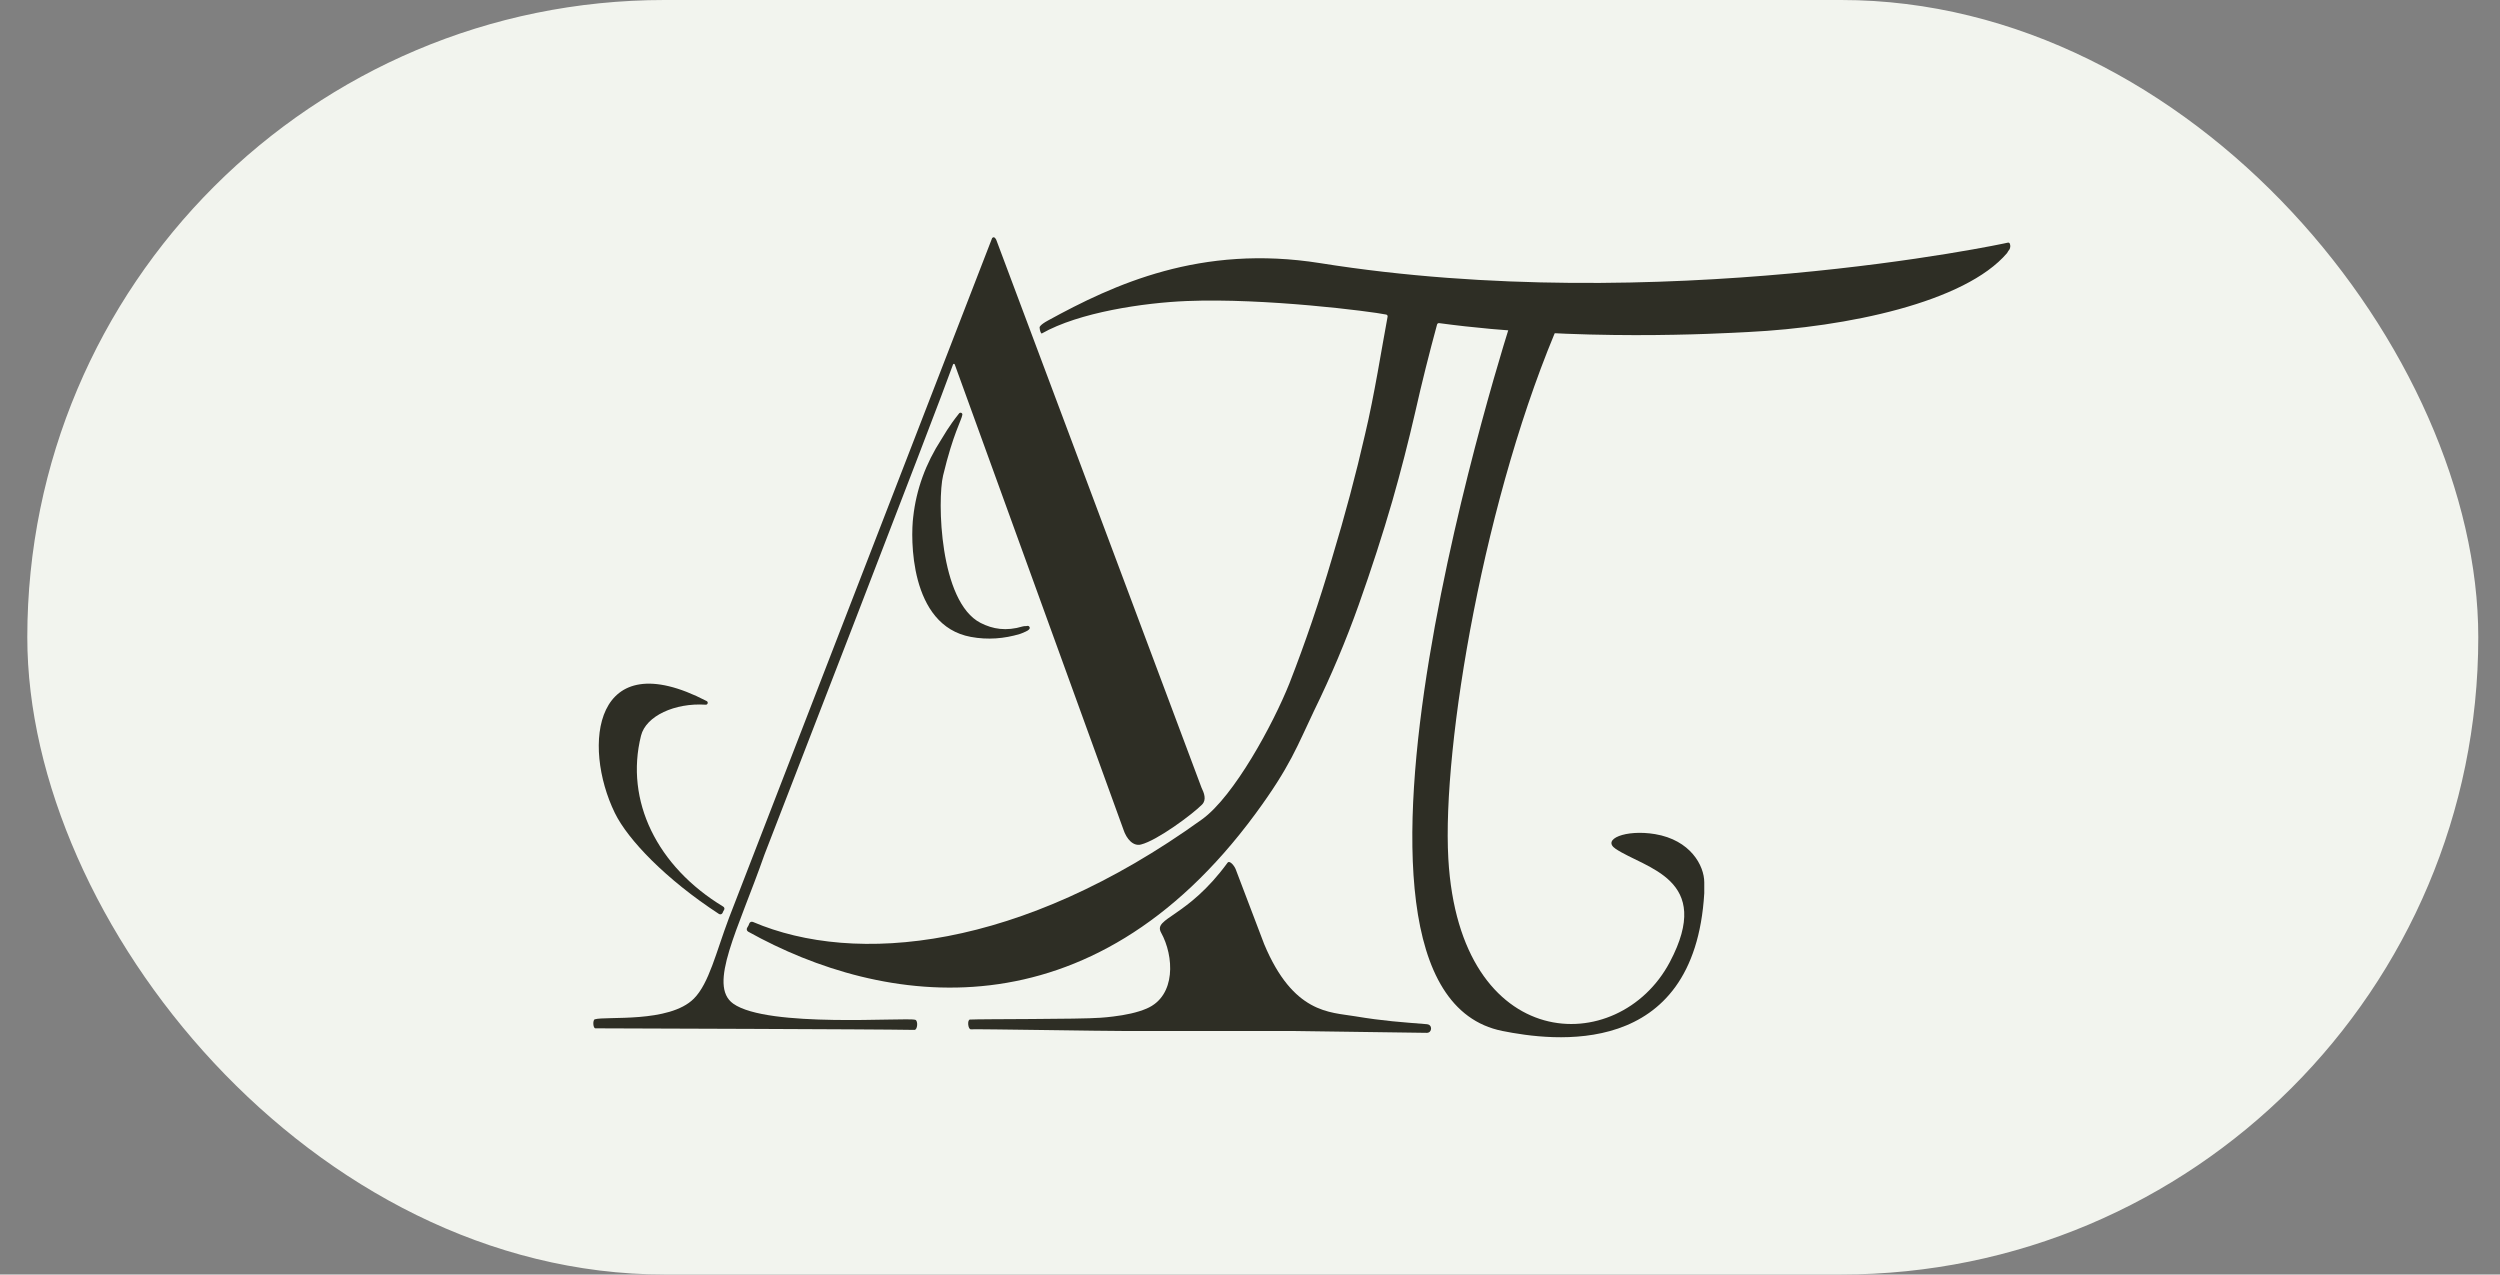
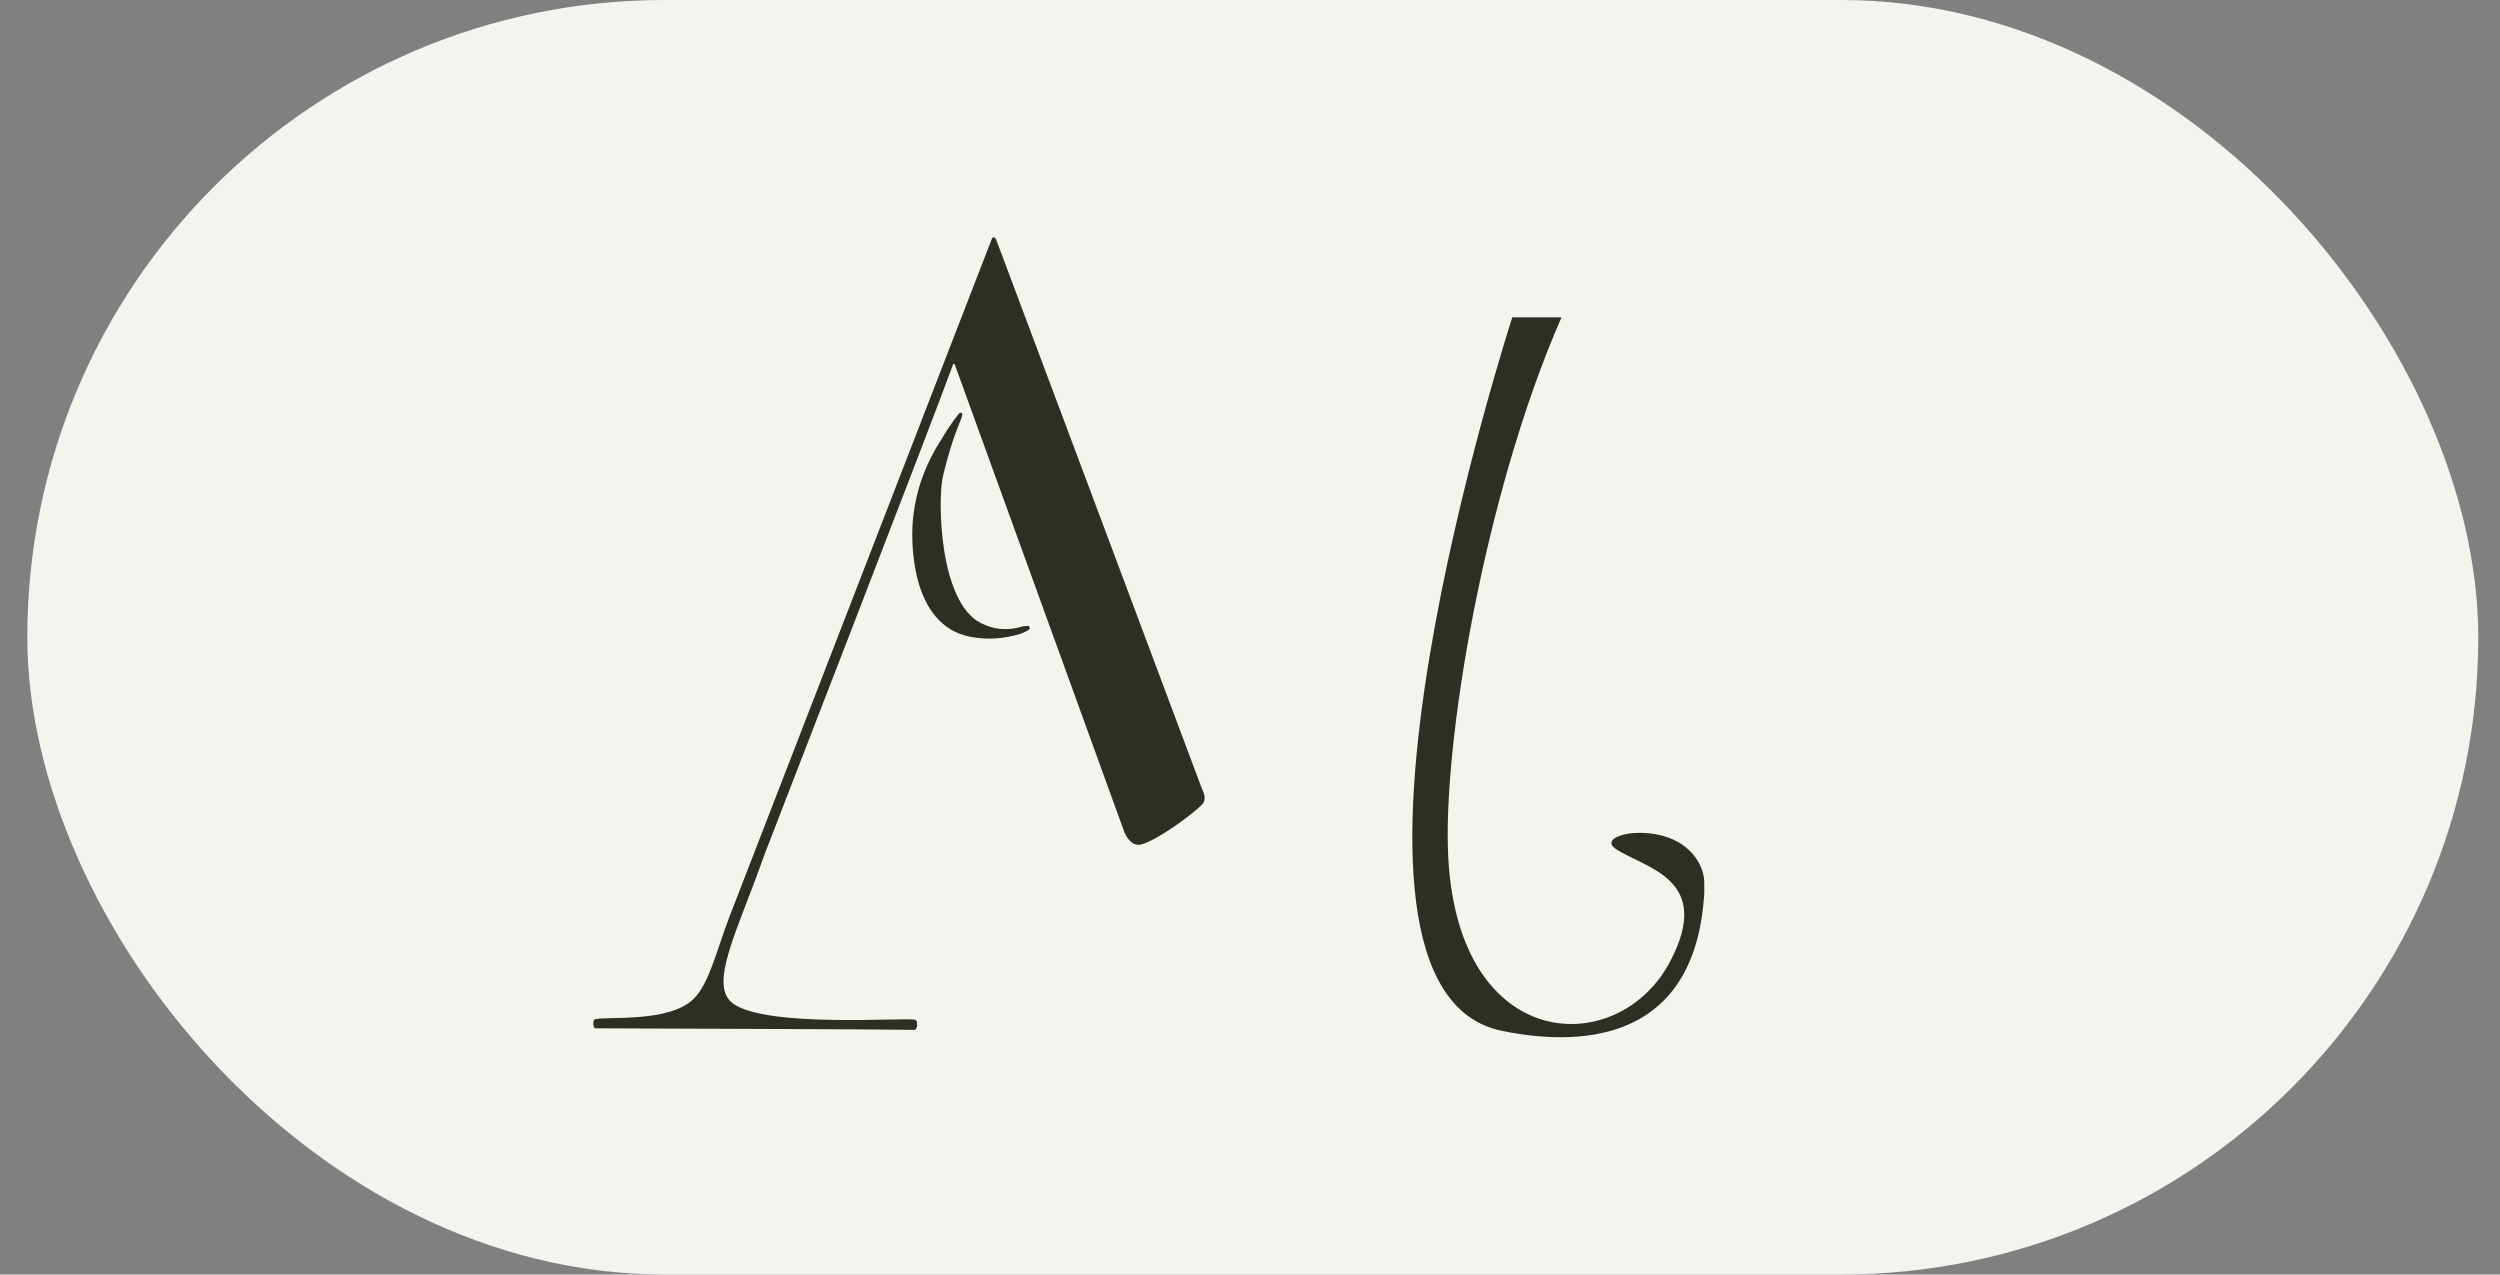
<svg xmlns="http://www.w3.org/2000/svg" width="51" height="26" viewBox="0 0 51 26" fill="none">
  <rect x="0" y="0" width="51" height="26" fill="#808080" stroke="none" />
  <rect x="0.557" width="50" height="26" rx="13" fill="#F2F4EE" />
  <path d="M22.915 16.915L19.477 7.435C19.471 7.418 19.447 7.418 19.442 7.435C19.168 8.216 15.594 17.437 15.594 17.437C15.058 18.968 14.434 20.1 14.957 20.474C15.66 20.976 18.478 20.748 18.672 20.804C18.732 20.822 18.718 21.011 18.655 21.01C17.754 20.994 12.948 20.982 12.146 20.978C12.097 20.978 12.088 20.809 12.134 20.794C12.356 20.726 13.652 20.875 14.154 20.373C14.465 20.062 14.608 19.424 14.872 18.724L20.239 4.858C20.279 4.81 20.315 4.872 20.324 4.893C20.324 4.893 23.629 13.707 24.51 16.066C24.563 16.176 24.619 16.316 24.521 16.414C24.321 16.615 23.609 17.144 23.276 17.228C23.12 17.268 22.983 17.123 22.915 16.916V16.915Z" fill="#2E2E25" />
-   <path d="M29.115 20.894C28.577 20.85 28.239 20.831 27.637 20.731C27.131 20.646 26.383 20.68 25.789 19.26L25.209 17.735C25.183 17.665 25.085 17.541 25.041 17.601C24.222 18.723 23.519 18.723 23.686 19.025C23.95 19.501 23.997 20.315 23.393 20.574C23.2 20.657 22.958 20.707 22.707 20.737C22.622 20.748 22.537 20.756 22.45 20.762C22.026 20.795 20.006 20.786 19.787 20.799C19.728 20.802 19.746 21 19.805 20.998C20.001 20.99 22.477 21.033 23.017 21.033C23.72 21.033 25.422 21.031 26.431 21.033L29.106 21.07C29.218 21.071 29.226 20.905 29.114 20.895L29.115 20.894Z" fill="#2E2E25" />
-   <path d="M23.605 18.03C23.776 17.864 23.935 17.656 24.084 17.535C24.175 17.463 24.268 17.395 24.358 17.319C24.361 17.317 24.363 17.314 24.366 17.312" fill="#2E2E25" />
  <path d="M33.409 9.269C33.306 9.257 33.209 9.245 33.119 9.235Z" fill="#2E2E25" />
  <path d="M21.004 12.797C20.996 12.77 20.974 12.761 20.938 12.772C20.907 12.772 20.882 12.773 20.864 12.779C20.526 12.881 20.252 12.834 20.005 12.708C19.161 12.278 19.121 10.194 19.239 9.701C19.447 8.835 19.614 8.578 19.632 8.461C19.638 8.424 19.589 8.404 19.566 8.433C19.344 8.711 19.251 8.891 19.203 8.964C18.883 9.459 18.692 9.985 18.63 10.543C18.576 10.96 18.545 12.762 19.806 12.993C20.151 13.057 20.486 13.029 20.806 12.933C20.824 12.928 20.864 12.911 20.927 12.883C20.988 12.855 21.014 12.827 21.006 12.799L21.004 12.797Z" fill="#2E2E25" />
  <path d="M19.993 7.84C20.071 7.905 20.125 7.986 20.166 8.074C20.176 8.061 20.185 8.048 20.195 8.035C20.477 7.677 20.732 7.348 21.081 7.047C21.022 6.988 20.993 6.904 20.995 6.82C20.559 7.154 20.206 7.497 19.931 7.8C19.953 7.812 19.974 7.825 19.993 7.841V7.84Z" fill="#2E2E25" />
-   <path d="M14.771 18.562C14.786 18.539 14.777 18.509 14.754 18.495C13.404 17.678 12.744 16.335 13.077 15.007C13.177 14.606 13.768 14.334 14.396 14.376C14.438 14.379 14.454 14.322 14.417 14.302C12.109 13.104 11.871 15.207 12.543 16.585C12.809 17.13 13.582 17.937 14.667 18.645C14.694 18.663 14.731 18.65 14.742 18.62C14.749 18.6 14.759 18.58 14.771 18.562H14.771Z" fill="#2E2E25" />
-   <path d="M41.004 4.979C40.995 4.952 40.977 4.943 40.95 4.952C40.914 4.964 33.86 6.473 26.932 5.368C24.495 4.98 22.725 5.801 21.378 6.539C21.214 6.628 21.208 6.674 21.208 6.674C21.208 6.674 21.209 6.77 21.249 6.805C22.013 6.369 23.343 6.176 24.21 6.141C25.805 6.076 27.976 6.354 28.278 6.417C28.298 6.421 28.311 6.44 28.307 6.46C28.191 7.077 28.037 8.068 27.846 8.865C27.662 9.672 27.438 10.512 27.174 11.386C26.919 12.257 26.629 13.109 26.303 13.944C25.973 14.769 25.177 16.242 24.521 16.715C20.814 19.386 17.446 19.698 15.361 18.808C15.33 18.795 15.295 18.81 15.284 18.843C15.275 18.871 15.262 18.897 15.245 18.921C15.225 18.95 15.232 18.989 15.263 19.006C18.002 20.532 22.229 21.197 25.612 16.6C26.328 15.627 26.467 15.208 26.806 14.501C27.154 13.79 27.458 13.069 27.718 12.338C27.978 11.606 28.207 10.9 28.404 10.219C28.576 9.618 28.732 9.011 28.872 8.401C29.007 7.801 29.156 7.208 29.316 6.62C29.321 6.601 29.34 6.589 29.36 6.592C32.176 6.973 35.083 6.803 35.666 6.773C37.675 6.673 40.084 6.171 40.944 5.163C40.956 5.139 40.973 5.114 40.994 5.087C41.012 5.051 41.015 5.014 41.003 4.978L41.004 4.979Z" fill="#2E2E25" />
  <path d="M31.855 6.473C30.284 10.055 29.415 15.226 29.546 17.518C29.775 21.524 33.021 21.597 34.064 19.627C34.968 17.92 33.562 17.719 32.96 17.317C32.667 17.122 33.161 16.916 33.763 17.016C34.484 17.137 34.767 17.657 34.767 18.001V18.221C34.566 21.635 31.654 21.233 30.65 21.032C26.399 20.182 30.851 6.473 30.851 6.473H31.855Z" fill="#2E2E25" />
</svg>